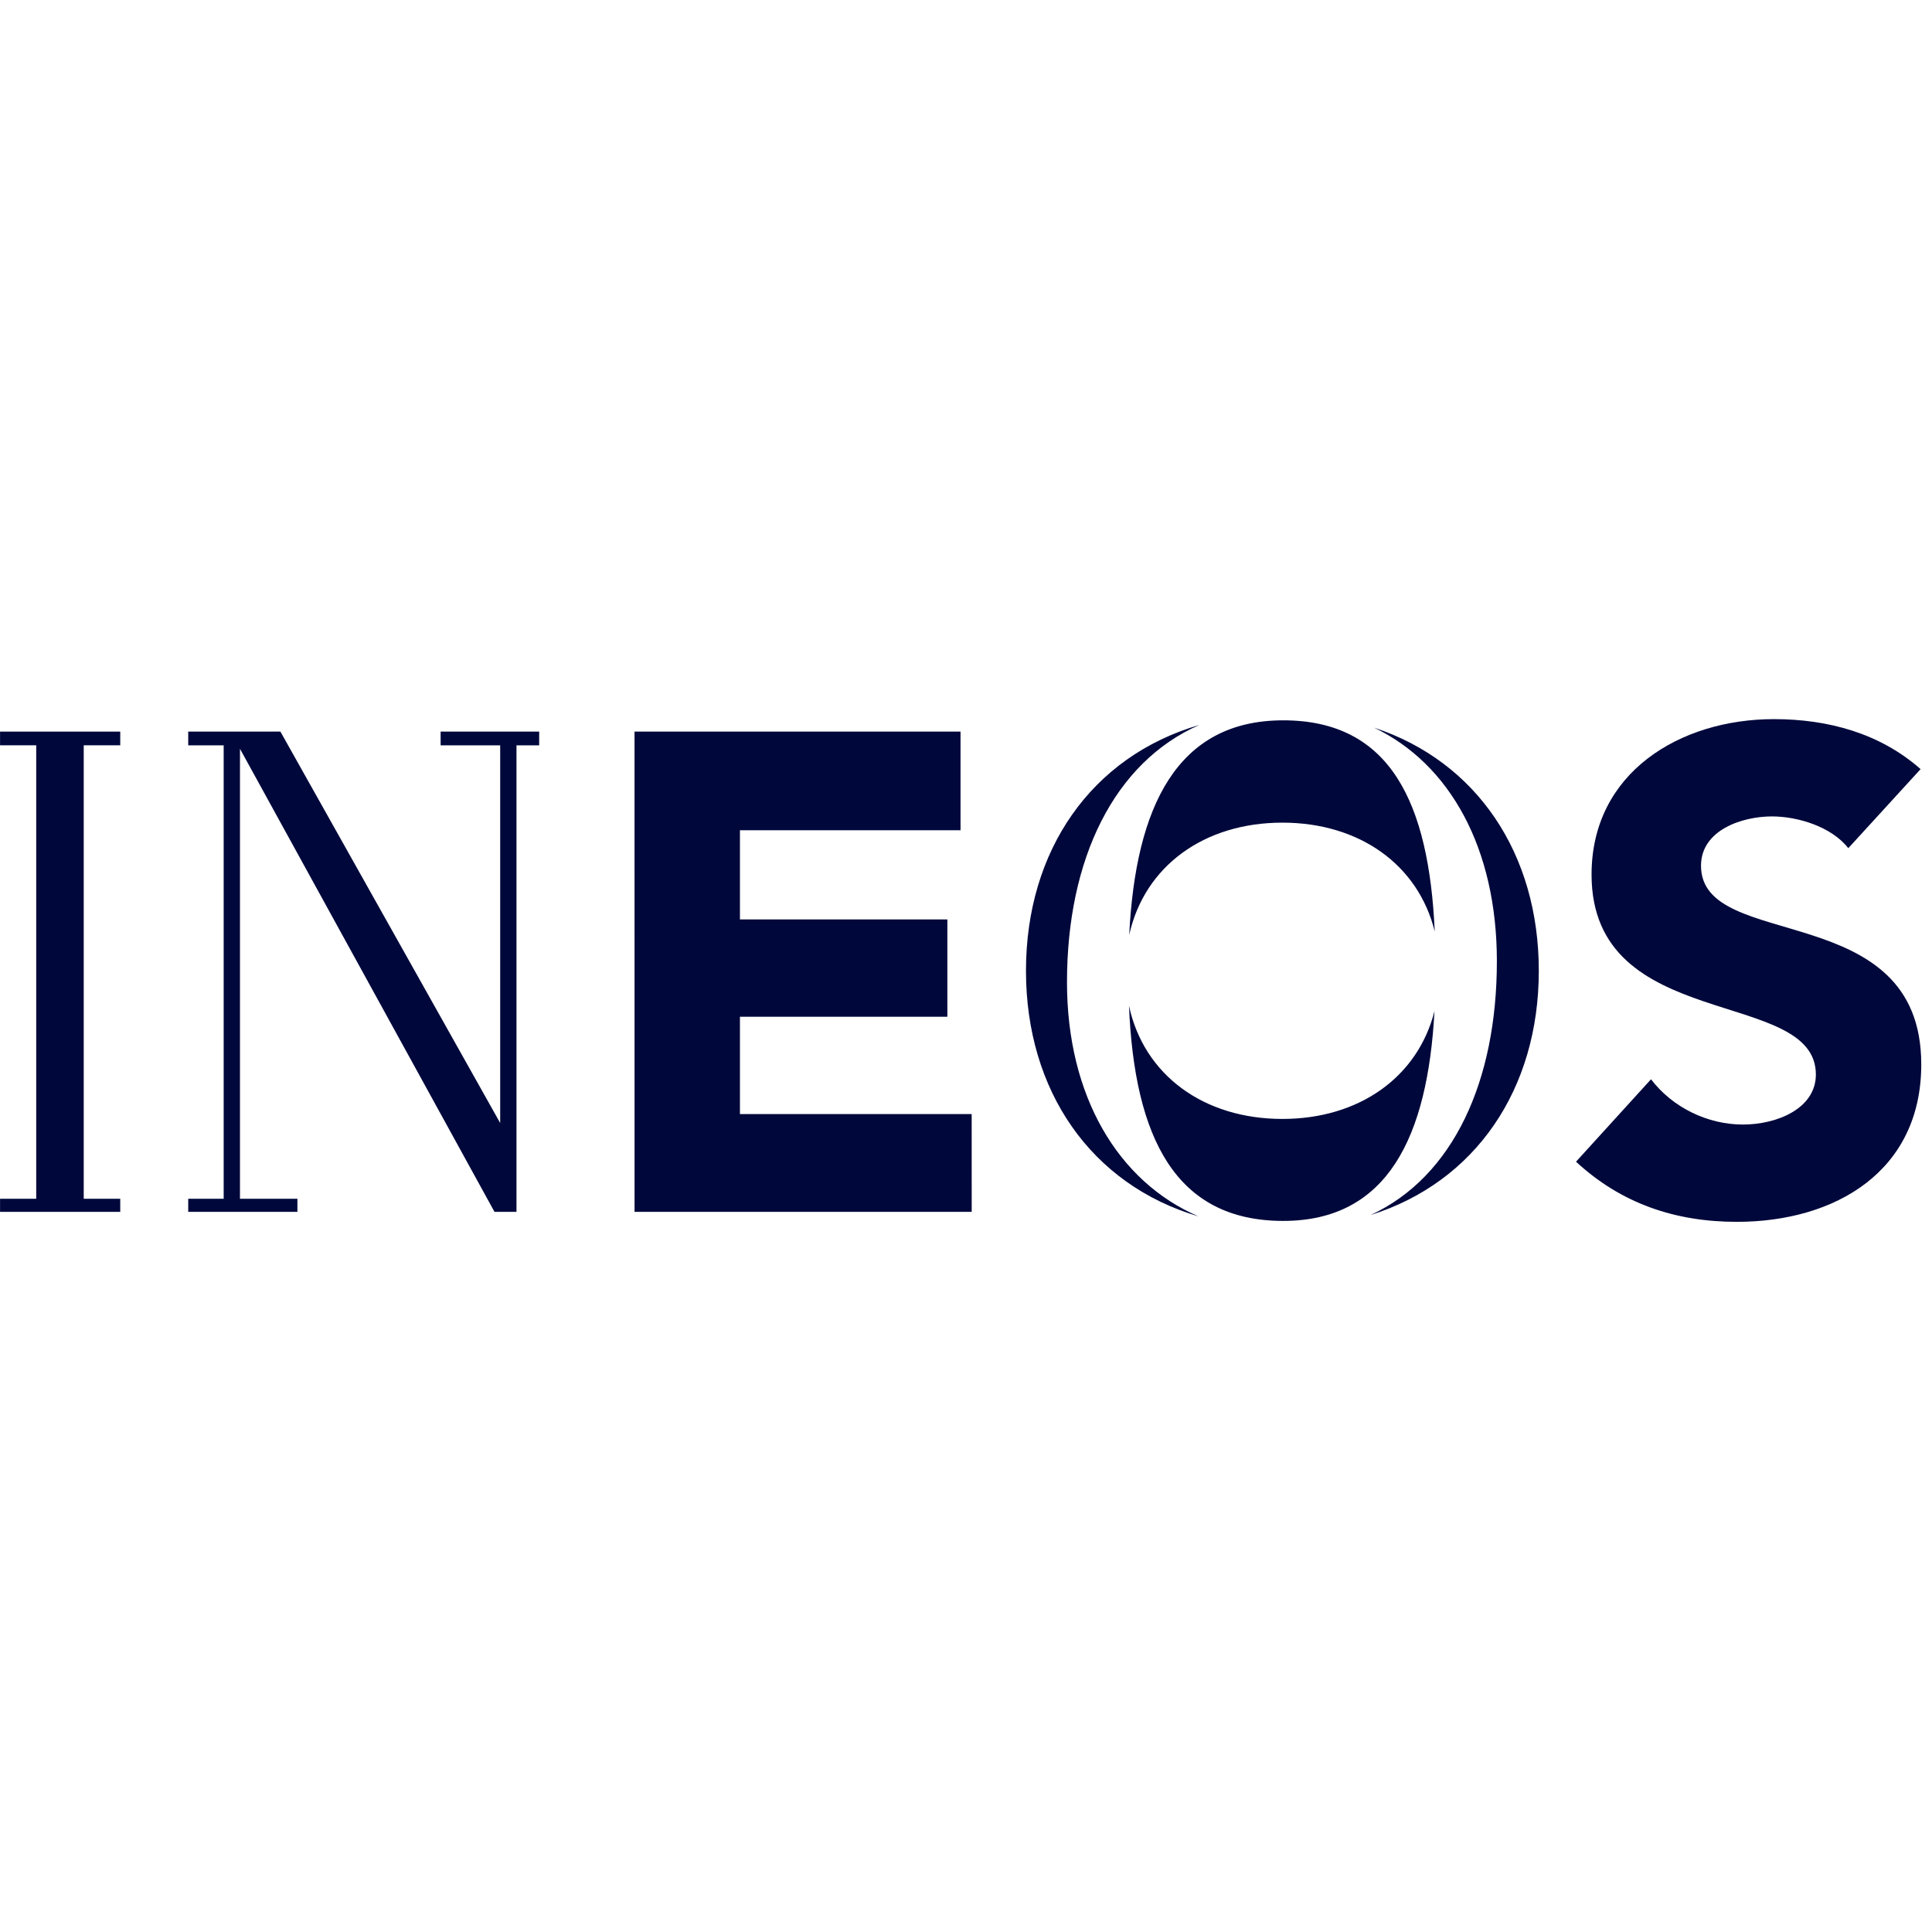
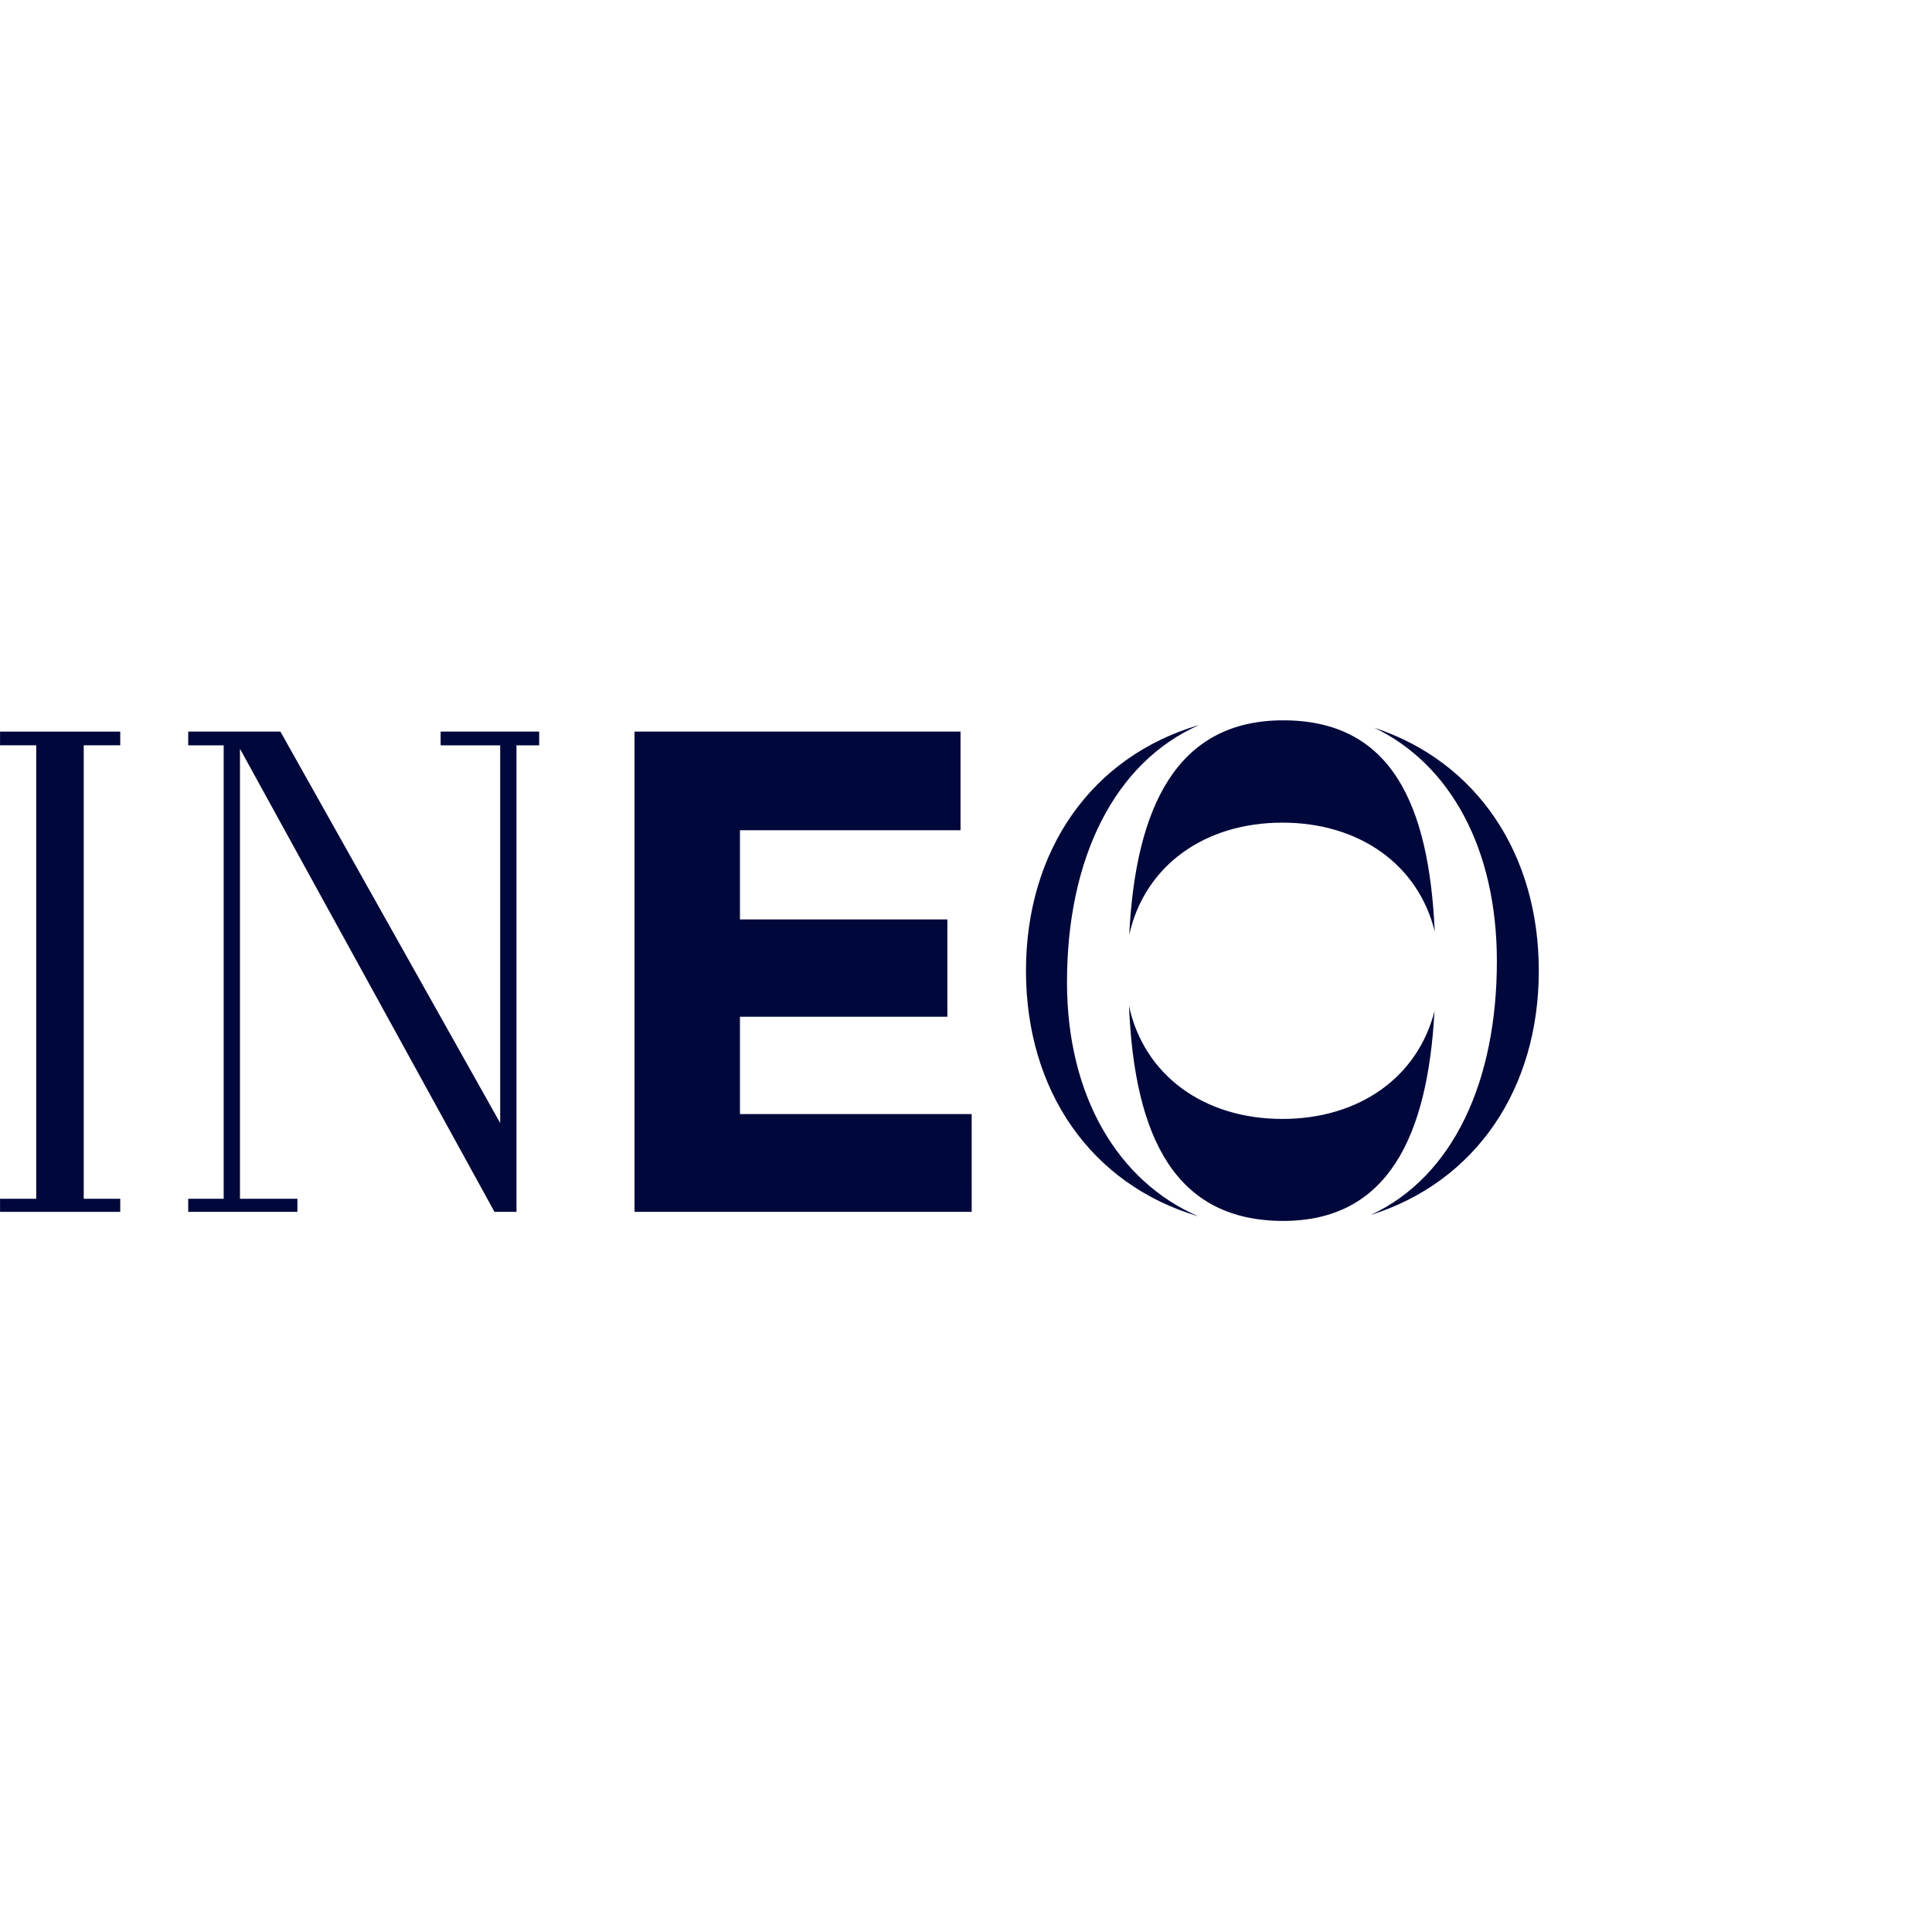
<svg xmlns="http://www.w3.org/2000/svg" width="180" height="180" viewBox="0 0 180 180" fill="none">
  <path d="M59.117 68.158H89.49V77.354H68.939V85.663H88.264V94.728H68.939V103.794H90.529L90.531 112.906H59.119L59.117 68.158Z" fill="#00083B" />
-   <path d="M172.202 79.023C170.627 77.01 167.481 76.064 165.089 76.064C162.32 76.064 158.479 77.323 158.479 80.661C158.479 88.781 179 83.557 179 99.169C179 109.115 171.006 113.836 161.816 113.836C156.088 113.836 151.051 112.137 146.834 108.233L153.821 100.553C155.836 103.197 159.108 104.771 162.381 104.771C165.592 104.771 169.18 103.261 169.18 100.112C169.18 91.929 148.282 96.335 148.282 81.478C148.282 71.973 156.529 66.999 165.278 66.999C170.313 66.999 175.161 68.321 178.937 71.657L172.202 79.023Z" fill="#00083B" />
  <path fill-rule="evenodd" clip-rule="evenodd" d="M119.554 67.111C109.64 67.111 105.803 75.183 105.206 87.1C106.635 80.678 112.198 76.644 119.478 76.644C126.64 76.644 132.133 80.548 133.672 86.788C133.129 74.809 129.553 67.111 119.554 67.111ZM133.649 94.201C132.077 100.384 126.602 104.248 119.478 104.248C112.164 104.248 106.581 100.18 105.184 93.703C105.698 105.974 109.503 113.75 119.554 113.75C129.292 113.75 133.017 105.902 133.649 94.201ZM128.029 67.797C135.083 71.18 139.46 79.029 139.46 89.55C139.46 100.698 135.418 109.617 127.701 113.2C137.462 110.129 143.367 101.484 143.367 90.447C143.367 79.532 137.596 70.956 128.029 67.797ZM99.409 91.515C99.409 79.996 103.815 71.028 111.738 67.543C101.688 70.474 95.588 79.226 95.588 90.447C95.588 101.636 101.655 110.369 111.657 113.326C104.163 110.093 99.409 102.116 99.409 91.515Z" fill="#00083B" />
  <path d="M17.536 112.906V111.687H20.839V69.443H17.536V68.158H26.123L46.601 104.629V69.443H41.052V68.158H50.234V69.443H48.12V112.906H46.071L22.358 69.764V111.687H27.709V112.906H17.536Z" fill="#00083B" />
  <path d="M0.005 112.906V111.687H3.375V69.437H0.005V68.162H11.203V69.437H7.801V111.687H11.203V112.906H0.005Z" fill="#00083B" />
</svg>